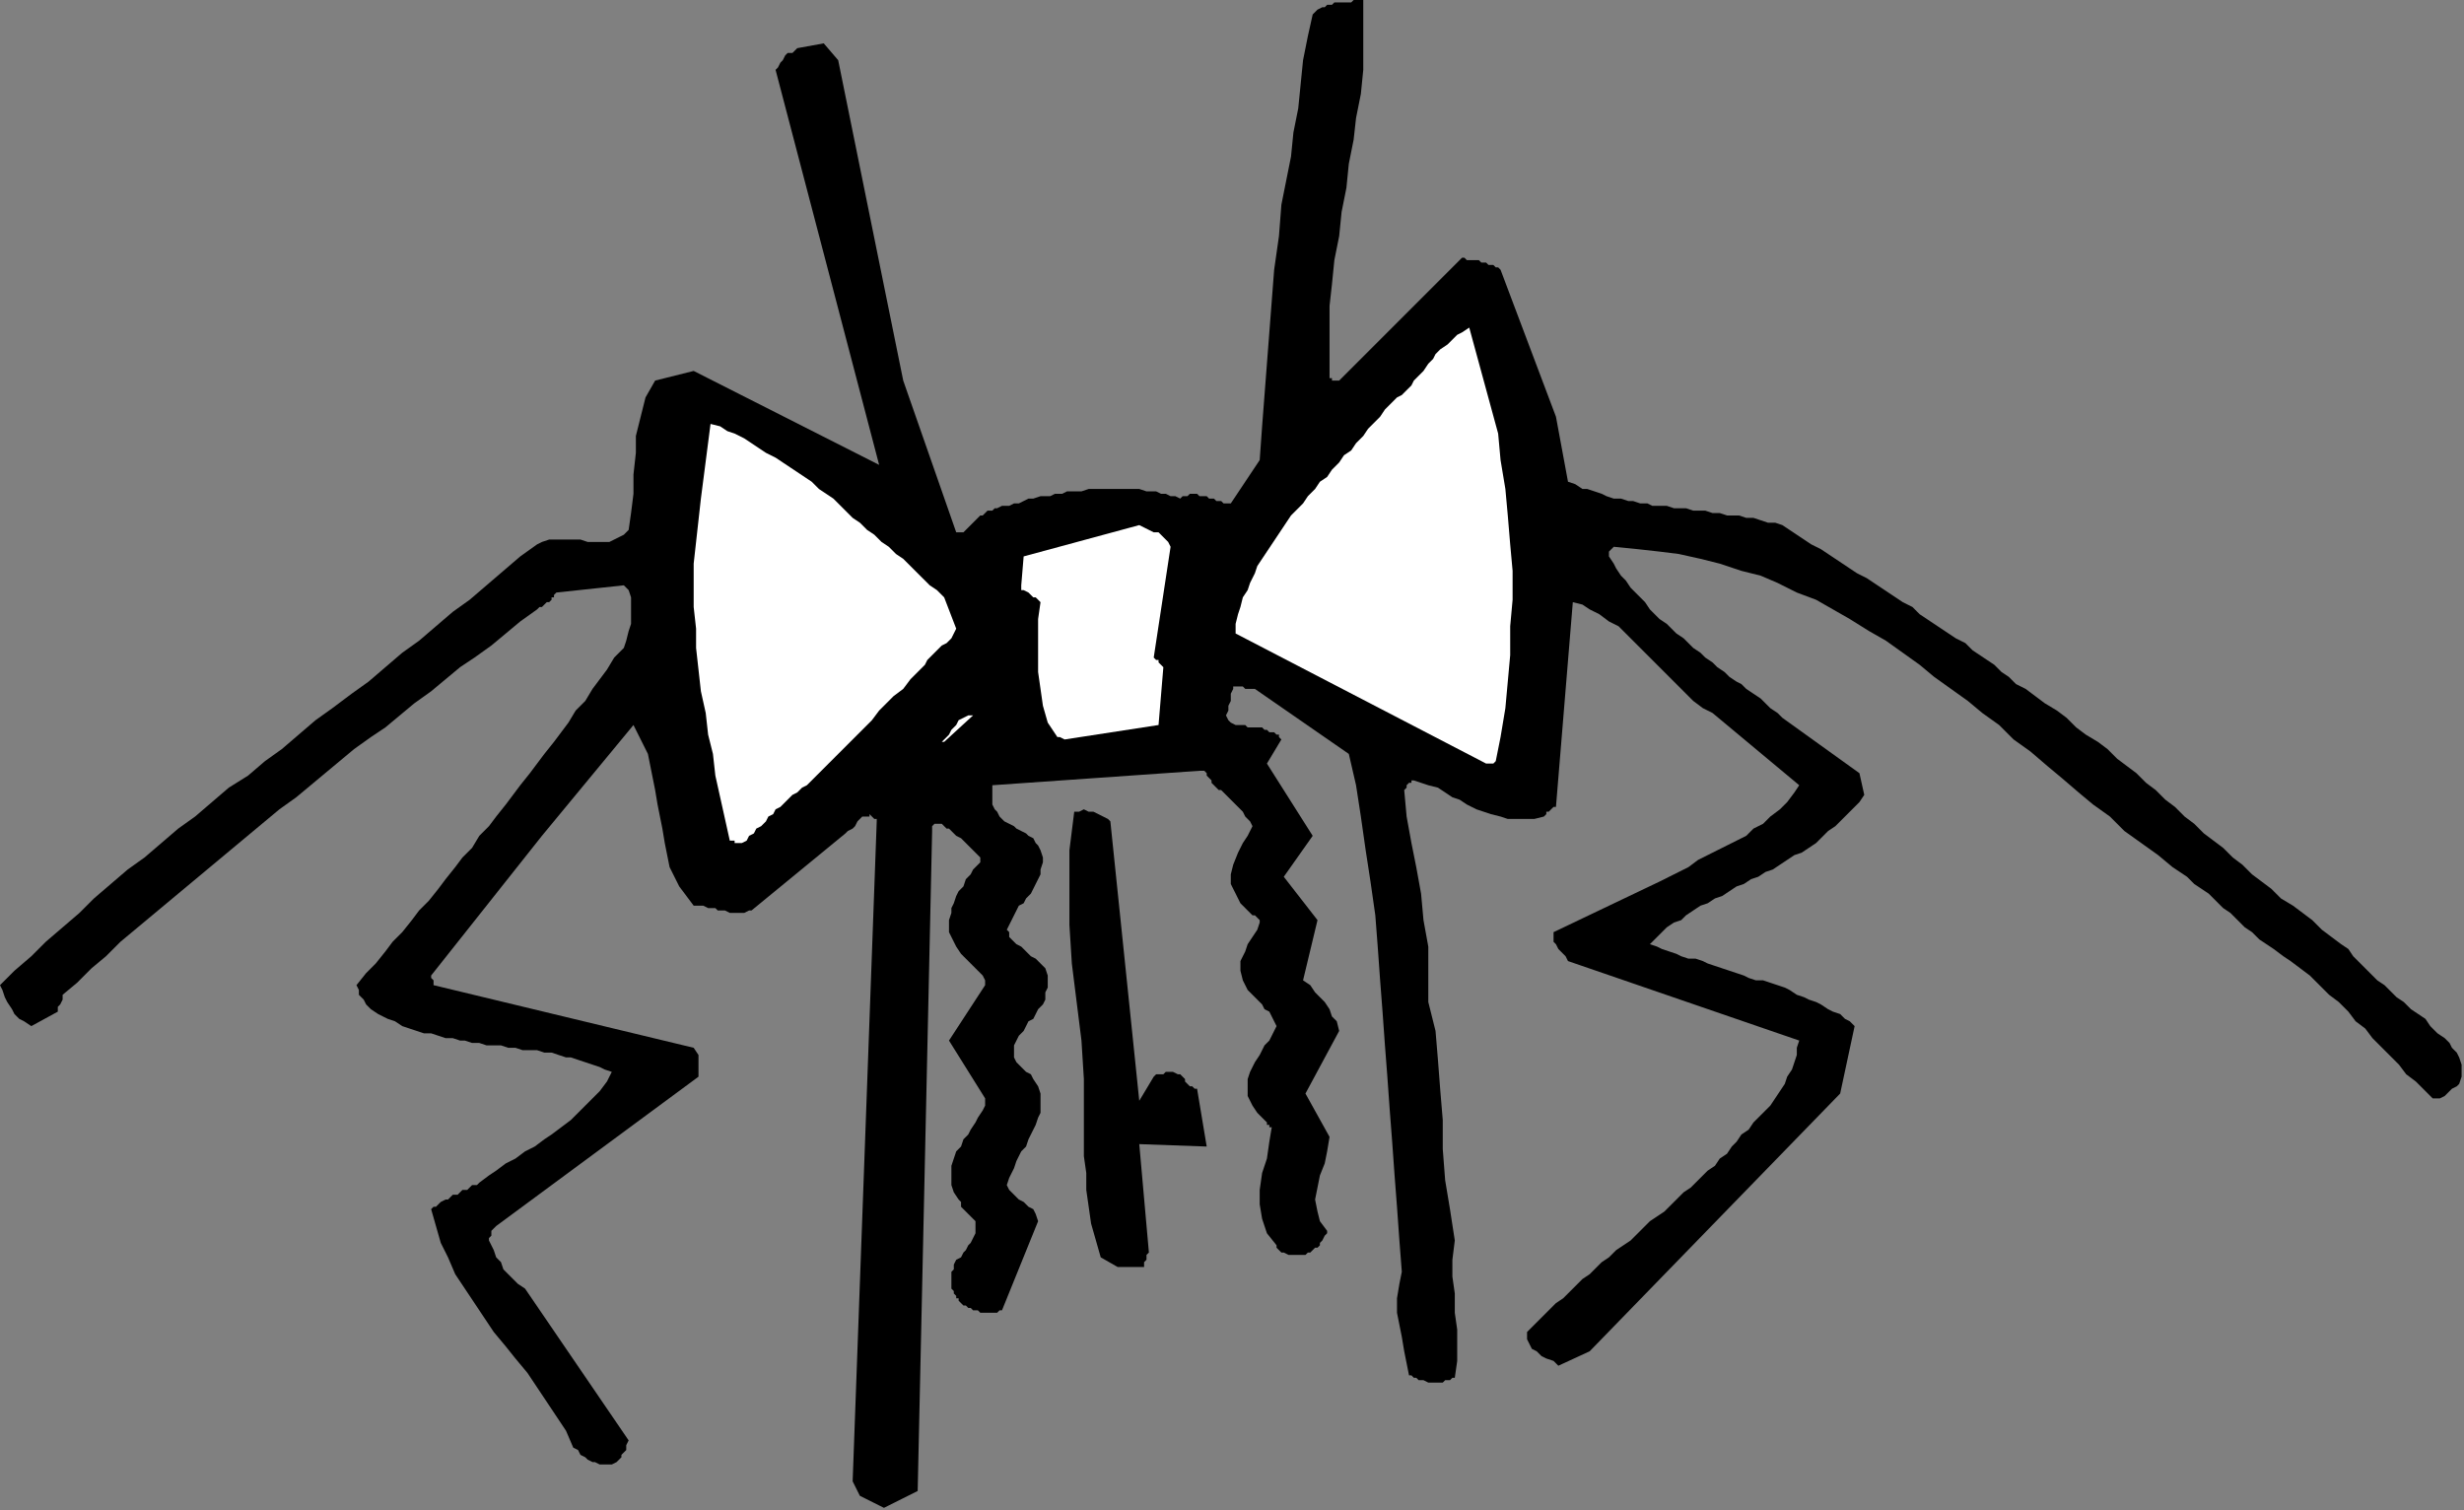
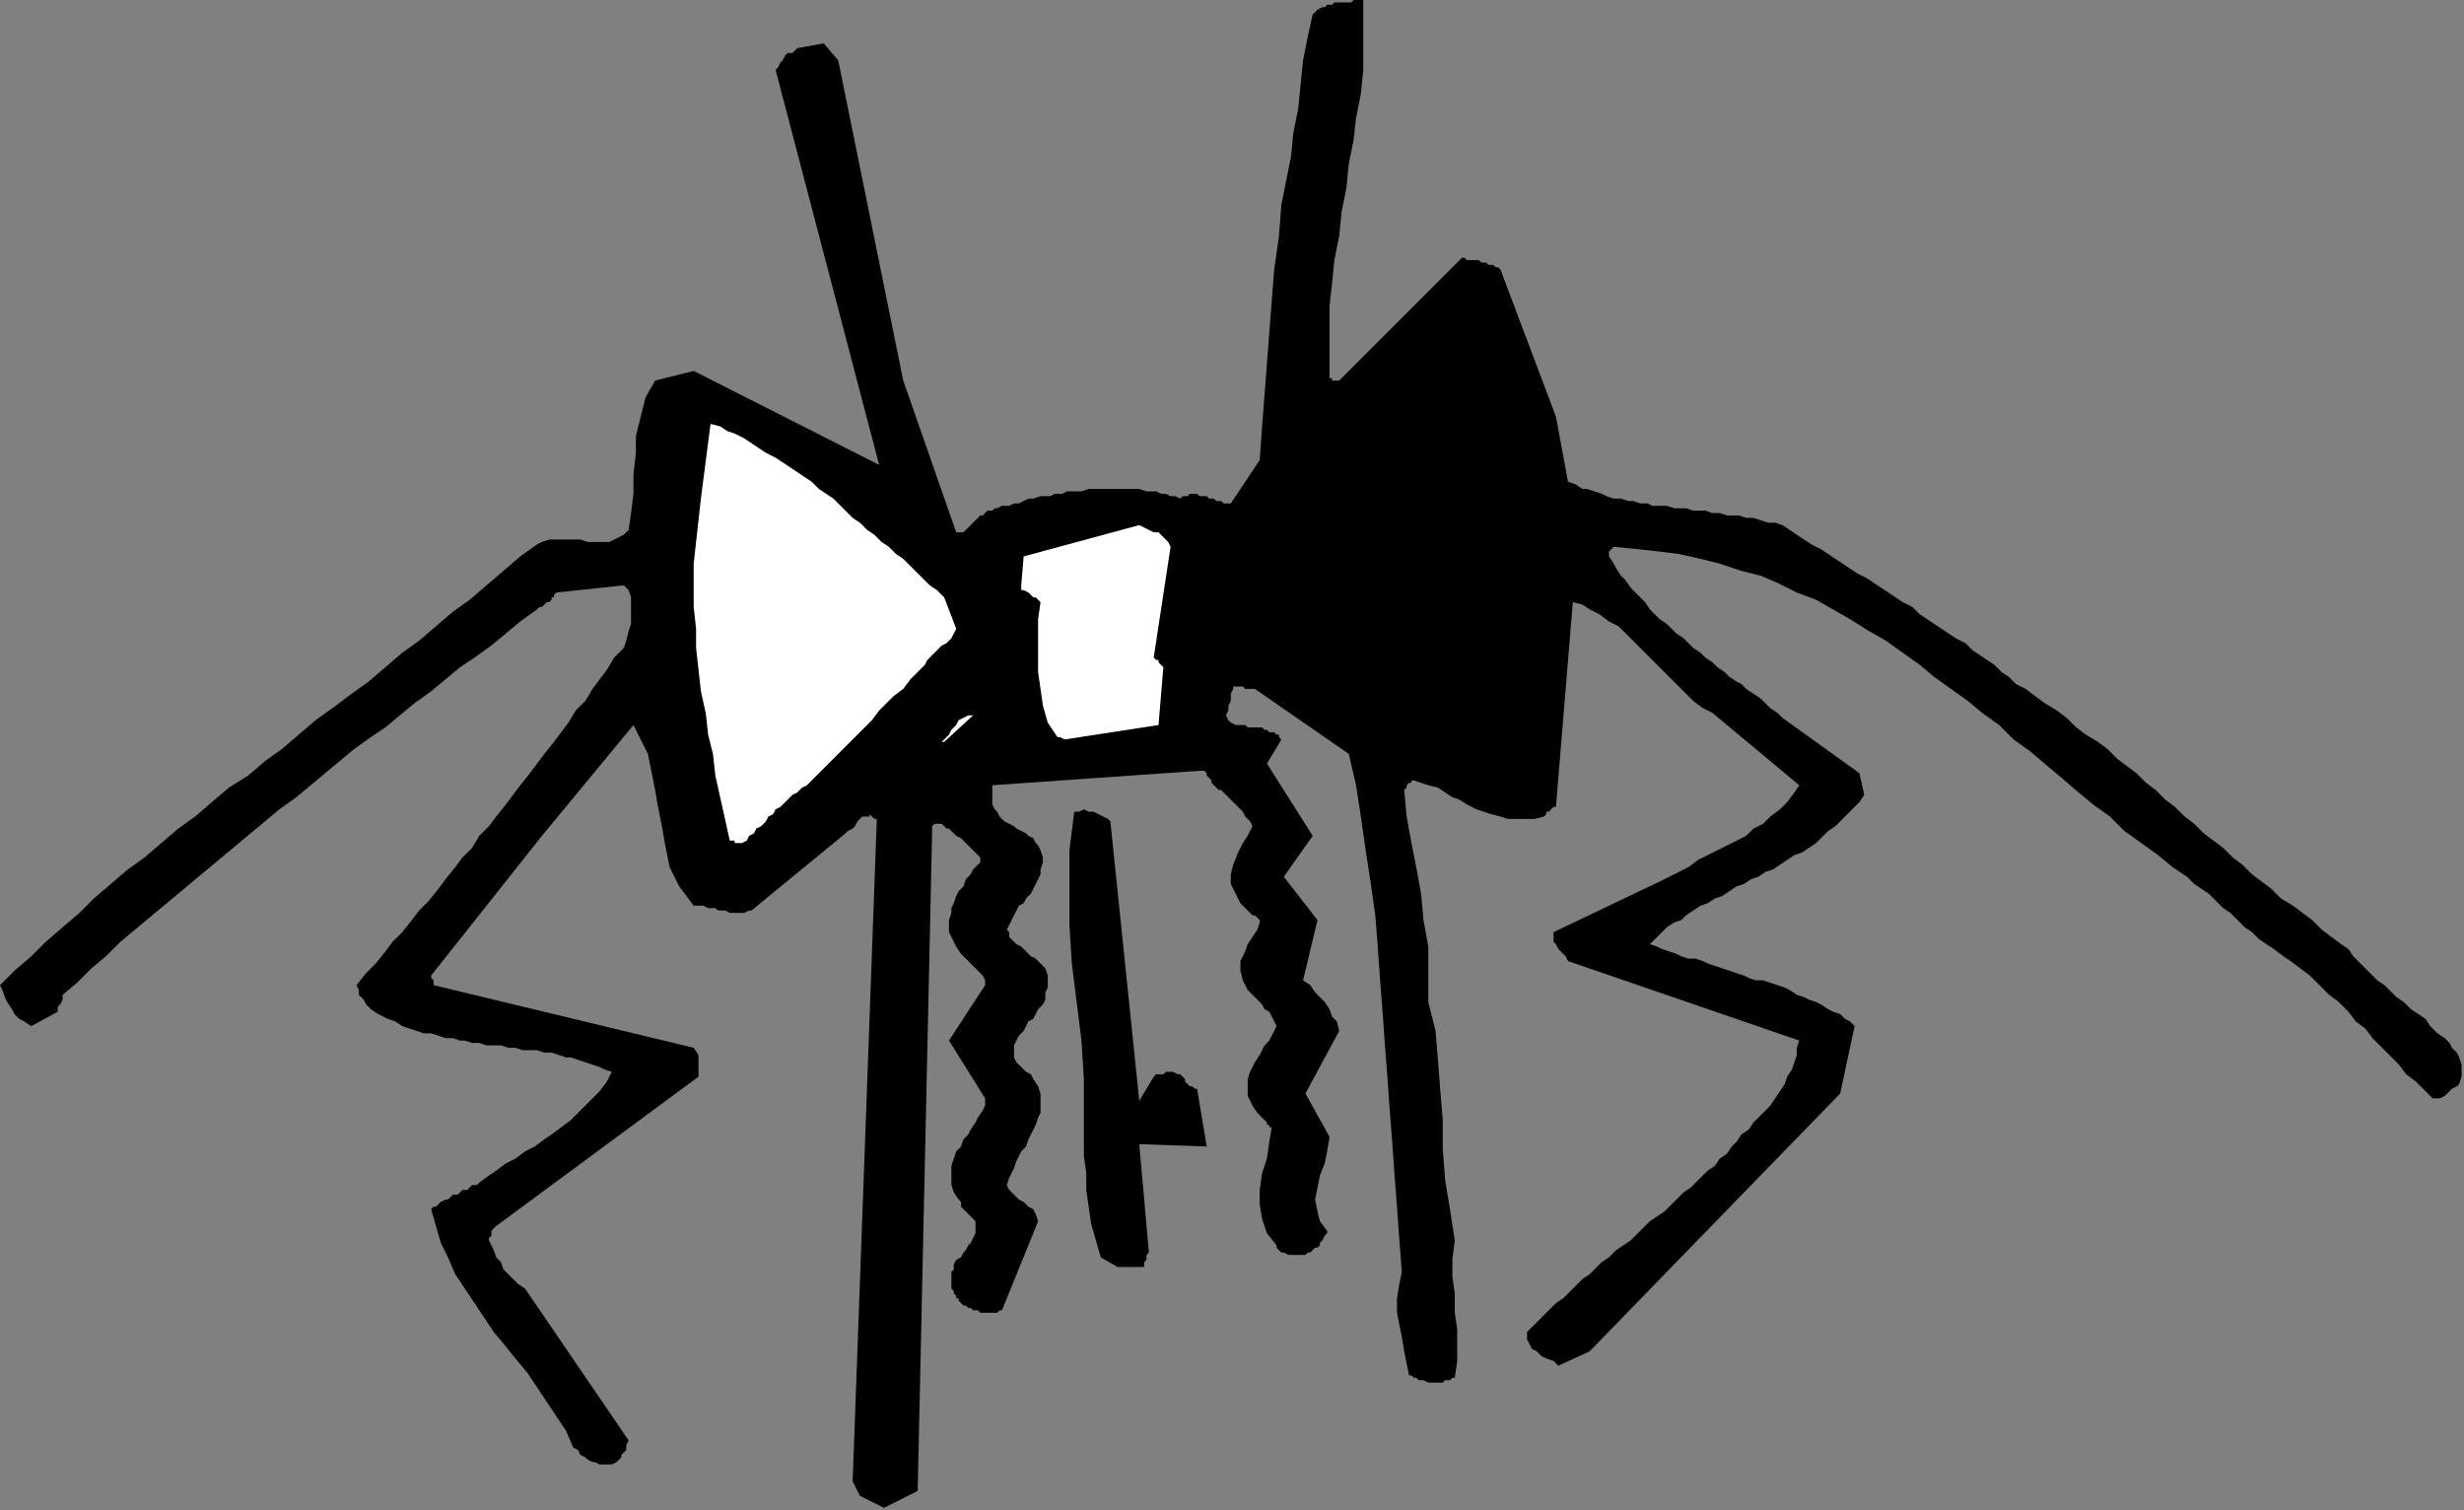
<svg xmlns="http://www.w3.org/2000/svg" xmlns:ns1="http://sodipodi.sourceforge.net/DTD/sodipodi-0.dtd" xmlns:ns2="http://www.inkscape.org/namespaces/inkscape" version="1.0" width="270.669mm" height="165.894mm" id="svg17" ns1:docname="CARTE008.WMF">
  <rect width="100%" height="100%" fill="#808080" stroke="none" />
  <ns1:namedview pagecolor="#ffffff" bordercolor="#666666" borderopacity="1" objecttolerance="10" gridtolerance="10" guidetolerance="10" ns2:pageopacity="0" ns2:pageshadow="2" ns2:window-width="640" ns2:window-height="480" id="namedview19" />
  <defs id="defs3">
    <pattern id="WMFhbasepattern" patternUnits="userSpaceOnUse" width="6" height="6" x="0" y="0" />
  </defs>
  <path style="fill:#000000;fill-rule:evenodd;fill-opacity:1;stroke:none;" d="  M 367,626   L 381,619   L 387,345   L 387,345   L 387,344   L 387,343   L 388,342   L 388,342   L 389,342   L 390,342   L 391,342   L 392,343   L 393,344   L 394,344   L 395,345   L 396,346   L 397,347   L 399,348   L 400,349   L 401,350   L 402,351   L 403,352   L 404,353   L 405,354   L 406,355   L 407,356   L 407,358   L 406,359   L 404,361   L 403,363   L 401,365   L 400,368   L 398,370   L 397,372   L 396,375   L 395,377   L 395,379   L 394,382   L 394,384   L 394,387   L 395,389   L 396,391   L 397,393   L 399,396   L 401,398   L 403,400   L 405,402   L 406,403   L 408,405   L 409,407   L 409,409   L 394,432   L 409,456   L 409,459   L 408,461   L 406,464   L 405,466   L 403,469   L 402,471   L 400,473   L 399,476   L 397,478   L 396,481   L 395,484   L 395,486   L 395,489   L 395,492   L 396,495   L 398,498   L 399,499   L 399,501   L 400,502   L 401,503   L 402,504   L 403,505   L 404,506   L 405,507   L 405,509   L 405,511   L 405,512   L 404,514   L 403,516   L 402,517   L 401,519   L 400,520   L 399,522   L 397,523   L 396,525   L 396,527   L 395,528   L 395,530   L 395,533   L 395,535   L 396,536   L 396,537   L 397,538   L 397,539   L 398,539   L 398,540   L 398,540   L 399,541   L 399,541   L 400,542   L 401,542   L 402,543   L 403,543   L 404,544   L 405,544   L 406,544   L 407,545   L 409,545   L 410,545   L 411,545   L 412,545   L 414,545   L 415,544   L 416,544   L 431,507   L 430,504   L 429,502   L 427,501   L 425,499   L 423,498   L 421,496   L 419,494   L 418,492   L 419,489   L 420,487   L 421,485   L 422,482   L 423,480   L 424,478   L 426,476   L 427,473   L 428,471   L 429,469   L 430,467   L 431,464   L 432,462   L 432,459   L 432,456   L 432,454   L 431,451   L 429,448   L 428,446   L 426,445   L 424,443   L 422,441   L 421,439   L 421,436   L 421,434   L 422,432   L 423,430   L 425,428   L 426,426   L 427,424   L 429,423   L 430,421   L 431,419   L 433,417   L 434,415   L 434,412   L 435,410   L 435,408   L 435,405   L 434,402   L 433,401   L 433,401   L 432,400   L 431,399   L 430,398   L 428,397   L 427,396   L 426,395   L 425,394   L 424,393   L 422,392   L 421,391   L 420,390   L 419,389   L 419,387   L 418,386   L 419,384   L 420,382   L 421,380   L 422,378   L 423,376   L 425,375   L 426,373   L 428,371   L 429,369   L 430,367   L 431,365   L 432,363   L 432,361   L 433,358   L 433,356   L 432,353   L 431,351   L 430,350   L 429,348   L 427,347   L 426,346   L 424,345   L 422,344   L 421,343   L 419,342   L 417,341   L 416,340   L 415,339   L 414,337   L 413,336   L 412,334   L 412,332   L 412,331   L 412,329   L 412,328   L 412,326   L 498,320   L 499,320   L 500,320   L 501,321   L 501,322   L 502,323   L 503,324   L 503,325   L 504,326   L 505,327   L 506,328   L 507,328   L 508,329   L 509,330   L 510,331   L 511,332   L 512,333   L 513,334   L 514,335   L 515,336   L 516,337   L 517,339   L 518,340   L 519,341   L 520,343   L 518,347   L 516,350   L 514,354   L 512,359   L 511,363   L 511,367   L 513,371   L 515,375   L 517,377   L 518,378   L 519,379   L 520,380   L 521,380   L 522,381   L 523,382   L 523,383   L 522,386   L 520,389   L 518,392   L 517,395   L 515,399   L 515,403   L 516,407   L 518,411   L 520,413   L 522,415   L 524,417   L 525,419   L 527,420   L 528,422   L 529,424   L 530,426   L 529,428   L 528,430   L 527,432   L 525,434   L 524,436   L 523,438   L 521,441   L 520,443   L 519,445   L 518,448   L 518,450   L 518,452   L 518,455   L 519,457   L 520,459   L 522,462   L 523,463   L 524,464   L 525,465   L 526,466   L 526,467   L 527,467   L 527,468   L 528,468   L 527,474   L 526,481   L 524,487   L 523,494   L 523,500   L 524,506   L 526,512   L 530,517   L 530,518   L 531,519   L 531,519   L 532,520   L 533,520   L 535,521   L 536,521   L 537,521   L 538,521   L 540,521   L 541,521   L 542,521   L 543,520   L 544,520   L 545,519   L 546,518   L 547,518   L 548,517   L 548,516   L 549,515   L 549,515   L 550,513   L 551,512   L 551,511   L 548,507   L 547,503   L 546,498   L 547,493   L 548,488   L 550,483   L 551,478   L 552,472   L 542,454   L 556,428   L 555,424   L 553,422   L 552,419   L 550,416   L 548,414   L 546,412   L 544,409   L 541,407   L 547,382   L 533,364   L 545,347   L 526,317   L 532,307   L 531,306   L 531,305   L 530,305   L 529,304   L 527,304   L 526,303   L 525,303   L 524,302   L 522,302   L 521,302   L 519,302   L 518,302   L 517,301   L 515,301   L 514,301   L 513,301   L 511,300   L 510,299   L 509,297   L 510,295   L 510,293   L 511,291   L 511,288   L 512,286   L 512,285   L 513,285   L 514,285   L 516,285   L 517,286   L 518,286   L 520,286   L 521,286   L 560,313   L 563,326   L 565,339   L 567,353   L 569,366   L 571,380   L 572,393   L 573,407   L 574,420   L 575,434   L 576,447   L 577,461   L 578,474   L 579,488   L 580,501   L 581,515   L 582,528   L 581,533   L 580,539   L 580,545   L 581,550   L 582,555   L 583,561   L 584,566   L 585,571   L 586,571   L 587,572   L 588,572   L 589,573   L 590,573   L 591,573   L 593,574   L 594,574   L 595,574   L 596,574   L 598,574   L 599,574   L 600,573   L 602,573   L 603,572   L 604,572   L 605,565   L 605,559   L 605,552   L 604,545   L 604,537   L 603,530   L 603,523   L 604,515   L 602,502   L 600,490   L 599,477   L 599,465   L 598,453   L 597,440   L 596,428   L 593,416   L 593,405   L 593,393   L 591,382   L 590,371   L 588,360   L 586,350   L 584,339   L 583,328   L 583,328   L 584,327   L 584,326   L 584,326   L 585,325   L 586,325   L 586,324   L 587,324   L 590,325   L 593,326   L 597,327   L 600,329   L 603,331   L 606,332   L 609,334   L 613,336   L 616,337   L 619,338   L 623,339   L 626,340   L 630,340   L 633,340   L 637,340   L 641,339   L 642,338   L 642,337   L 643,337   L 644,336   L 644,336   L 645,335   L 645,335   L 646,335   L 653,250   L 657,251   L 660,253   L 664,255   L 668,258   L 672,260   L 675,263   L 679,267   L 682,270   L 686,274   L 689,277   L 693,281   L 696,284   L 700,288   L 703,291   L 707,294   L 711,296   L 747,326   L 745,329   L 742,333   L 739,336   L 735,339   L 732,342   L 728,344   L 725,347   L 721,349   L 717,351   L 713,353   L 709,355   L 705,357   L 701,360   L 697,362   L 693,364   L 689,366   L 645,387   L 645,389   L 645,391   L 646,392   L 647,394   L 648,395   L 649,396   L 650,397   L 651,399   L 747,432   L 746,435   L 746,438   L 745,441   L 744,444   L 742,447   L 741,450   L 739,453   L 737,456   L 735,459   L 733,461   L 730,464   L 728,466   L 726,469   L 723,471   L 721,474   L 719,476   L 717,479   L 714,481   L 712,484   L 709,486   L 707,488   L 704,491   L 702,493   L 699,495   L 696,498   L 694,500   L 691,503   L 688,505   L 685,507   L 682,510   L 680,512   L 677,515   L 674,517   L 671,519   L 668,522   L 665,524   L 663,526   L 660,529   L 657,531   L 654,534   L 652,536   L 649,539   L 646,541   L 644,543   L 641,546   L 639,548   L 636,551   L 634,553   L 634,556   L 635,558   L 636,560   L 638,561   L 640,563   L 642,564   L 645,565   L 647,567   L 660,561   L 764,454   L 770,426   L 768,424   L 766,423   L 764,421   L 761,420   L 759,419   L 756,417   L 754,416   L 751,415   L 749,414   L 746,413   L 743,411   L 741,410   L 738,409   L 735,408   L 732,407   L 729,407   L 726,406   L 724,405   L 721,404   L 718,403   L 715,402   L 712,401   L 709,400   L 707,399   L 704,398   L 701,398   L 698,397   L 696,396   L 693,395   L 690,394   L 688,393   L 685,392   L 688,389   L 690,387   L 692,385   L 695,383   L 698,382   L 700,380   L 703,378   L 706,376   L 709,375   L 712,373   L 715,372   L 718,370   L 721,368   L 724,367   L 727,365   L 730,364   L 733,362   L 736,361   L 739,359   L 742,357   L 745,355   L 748,354   L 751,352   L 754,350   L 756,348   L 759,345   L 762,343   L 764,341   L 767,338   L 769,336   L 772,333   L 774,330   L 772,321   L 740,298   L 738,296   L 735,294   L 733,292   L 731,290   L 728,288   L 725,286   L 723,284   L 721,283   L 718,281   L 716,279   L 713,277   L 711,275   L 708,273   L 706,271   L 703,269   L 701,267   L 699,265   L 696,263   L 694,261   L 692,259   L 689,257   L 687,255   L 685,253   L 683,250   L 681,248   L 679,246   L 677,244   L 675,241   L 673,239   L 671,236   L 670,234   L 668,231   L 668,230   L 668,229   L 669,228   L 670,227   L 680,228   L 689,229   L 697,230   L 706,232   L 714,234   L 723,237   L 731,239   L 738,242   L 746,246   L 754,249   L 761,253   L 768,257   L 776,262   L 783,266   L 790,271   L 797,276   L 803,281   L 810,286   L 817,291   L 823,296   L 830,301   L 836,307   L 843,312   L 850,318   L 856,323   L 863,329   L 869,334   L 876,339   L 882,345   L 889,350   L 896,355   L 902,360   L 905,362   L 908,364   L 911,367   L 914,369   L 917,371   L 920,374   L 923,377   L 926,379   L 929,382   L 932,385   L 935,387   L 938,390   L 941,392   L 944,394   L 948,397   L 951,399   L 955,402   L 959,405   L 963,409   L 967,413   L 971,416   L 975,420   L 978,424   L 982,427   L 985,431   L 989,435   L 992,438   L 996,442   L 999,446   L 1003,449   L 1007,453   L 1010,456   L 1012,456   L 1013,456   L 1015,455   L 1016,454   L 1017,453   L 1018,452   L 1020,451   L 1021,450   L 1022,447   L 1022,444   L 1022,442   L 1021,439   L 1020,437   L 1018,435   L 1017,433   L 1015,431   L 1012,429   L 1009,426   L 1007,423   L 1004,421   L 1001,419   L 998,416   L 995,414   L 993,412   L 990,409   L 987,407   L 985,405   L 982,402   L 980,400   L 977,397   L 975,394   L 972,392   L 968,389   L 964,386   L 960,382   L 956,379   L 952,376   L 947,373   L 943,369   L 939,366   L 935,363   L 931,359   L 927,356   L 923,352   L 919,349   L 915,346   L 911,342   L 907,339   L 903,335   L 899,332   L 895,328   L 891,325   L 887,321   L 883,318   L 879,315   L 875,311   L 871,308   L 866,305   L 862,302   L 858,298   L 854,295   L 849,292   L 845,289   L 841,286   L 837,284   L 834,281   L 831,279   L 828,276   L 825,274   L 822,272   L 819,270   L 816,267   L 812,265   L 809,263   L 806,261   L 803,259   L 800,257   L 797,255   L 794,252   L 790,250   L 787,248   L 784,246   L 781,244   L 778,242   L 775,240   L 771,238   L 768,236   L 765,234   L 762,232   L 759,230   L 756,228   L 752,226   L 749,224   L 746,222   L 743,220   L 740,218   L 737,217   L 734,217   L 731,216   L 728,215   L 725,215   L 722,214   L 720,214   L 717,214   L 714,213   L 711,213   L 708,212   L 706,212   L 703,212   L 700,211   L 697,211   L 695,211   L 692,210   L 689,210   L 686,210   L 684,209   L 681,209   L 678,208   L 676,208   L 673,207   L 670,207   L 667,206   L 665,205   L 662,204   L 659,203   L 657,203   L 654,201   L 651,200   L 646,173   L 623,112   L 622,111   L 621,111   L 620,110   L 619,110   L 618,110   L 617,109   L 616,109   L 615,109   L 614,108   L 613,108   L 612,108   L 611,108   L 610,108   L 609,108   L 608,107   L 607,107   L 556,158   L 555,158   L 554,158   L 554,158   L 553,158   L 553,158   L 553,157   L 552,157   L 552,157   L 552,147   L 552,137   L 552,127   L 553,118   L 554,108   L 556,98   L 557,88   L 559,78   L 560,68   L 562,58   L 563,49   L 565,39   L 566,29   L 566,19   L 566,10   L 566,0   L 565,0   L 564,0   L 562,0   L 561,1   L 560,1   L 558,1   L 557,1   L 555,1   L 554,1   L 553,2   L 551,2   L 550,3   L 549,3   L 547,4   L 546,5   L 545,6   L 543,15   L 541,25   L 540,35   L 539,45   L 537,55   L 536,65   L 534,75   L 532,85   L 531,98   L 529,112   L 528,125   L 527,138   L 526,151   L 525,164   L 524,177   L 523,191   L 511,209   L 510,209   L 508,209   L 507,208   L 506,208   L 505,208   L 504,207   L 502,207   L 501,206   L 500,206   L 498,206   L 497,205   L 495,205   L 494,205   L 493,206   L 491,206   L 490,207   L 488,206   L 486,206   L 484,205   L 482,205   L 480,204   L 478,204   L 476,204   L 473,203   L 471,203   L 469,203   L 467,203   L 465,203   L 463,203   L 460,203   L 458,203   L 456,203   L 454,203   L 452,203   L 449,204   L 447,204   L 445,204   L 443,204   L 441,205   L 438,205   L 436,206   L 434,206   L 432,206   L 429,207   L 427,207   L 425,208   L 423,209   L 421,209   L 419,210   L 417,210   L 416,210   L 414,211   L 413,211   L 412,212   L 410,212   L 409,213   L 408,214   L 407,214   L 406,215   L 405,216   L 404,217   L 403,218   L 402,219   L 401,220   L 401,220   L 400,221   L 400,221   L 399,221   L 399,221   L 398,221   L 397,221   L 397,221   L 375,158   L 348,25   L 342,18   L 331,20   L 330,21   L 329,22   L 327,22   L 326,23   L 325,25   L 324,26   L 323,28   L 322,29   L 365,193   L 288,154   L 272,158   L 268,165   L 266,173   L 264,181   L 264,188   L 263,197   L 263,205   L 262,213   L 261,220   L 259,222   L 257,223   L 255,224   L 253,225   L 251,225   L 249,225   L 246,225   L 244,225   L 241,224   L 238,224   L 236,224   L 233,224   L 230,224   L 228,224   L 225,225   L 223,226   L 216,231   L 209,237   L 202,243   L 195,249   L 188,254   L 181,260   L 174,266   L 167,271   L 160,277   L 153,283   L 146,288   L 138,294   L 131,299   L 124,305   L 117,311   L 110,316   L 103,322   L 95,327   L 88,333   L 81,339   L 74,344   L 67,350   L 60,356   L 53,361   L 46,367   L 39,373   L 33,379   L 26,385   L 19,391   L 13,397   L 6,403   L 0,409   L 1,411   L 2,414   L 3,416   L 5,419   L 6,421   L 8,423   L 10,424   L 13,426   L 24,420   L 24,418   L 25,417   L 26,415   L 26,413   L 32,408   L 38,402   L 44,397   L 50,391   L 56,386   L 62,381   L 68,376   L 74,371   L 80,366   L 86,361   L 92,356   L 98,351   L 104,346   L 110,341   L 116,336   L 123,331   L 129,326   L 135,321   L 141,316   L 147,311   L 154,306   L 160,302   L 166,297   L 172,292   L 179,287   L 185,282   L 191,277   L 197,273   L 204,268   L 210,263   L 216,258   L 223,253   L 224,252   L 224,252   L 225,252   L 226,251   L 226,251   L 227,250   L 227,250   L 227,250   L 228,250   L 228,250   L 229,249   L 229,248   L 230,248   L 230,247   L 231,246   L 231,246   L 259,243   L 261,245   L 262,248   L 262,251   L 262,255   L 262,259   L 261,262   L 260,266   L 259,269   L 255,273   L 252,278   L 249,282   L 246,286   L 243,291   L 239,295   L 236,300   L 233,304   L 230,308   L 226,313   L 223,317   L 220,321   L 216,326   L 213,330   L 210,334   L 206,339   L 203,343   L 199,347   L 196,352   L 192,356   L 189,360   L 185,365   L 182,369   L 178,374   L 174,378   L 171,382   L 167,387   L 163,391   L 160,395   L 156,400   L 152,404   L 148,409   L 149,411   L 149,413   L 151,415   L 152,417   L 154,419   L 157,421   L 159,422   L 161,423   L 164,424   L 167,426   L 170,427   L 173,428   L 176,429   L 179,429   L 182,430   L 185,431   L 188,431   L 191,432   L 193,432   L 196,433   L 199,433   L 202,434   L 205,434   L 208,434   L 211,435   L 214,435   L 217,436   L 220,436   L 223,436   L 226,437   L 229,437   L 232,438   L 235,439   L 237,439   L 240,440   L 243,441   L 246,442   L 249,443   L 251,444   L 254,445   L 252,449   L 249,453   L 246,456   L 243,459   L 240,462   L 237,465   L 233,468   L 229,471   L 226,473   L 222,476   L 218,478   L 214,481   L 210,483   L 206,486   L 203,488   L 199,491   L 198,492   L 196,492   L 195,493   L 194,494   L 192,494   L 191,495   L 190,496   L 188,496   L 187,497   L 186,498   L 185,498   L 183,499   L 182,500   L 181,501   L 180,501   L 179,502   L 181,509   L 183,516   L 186,522   L 189,529   L 193,535   L 197,541   L 201,547   L 205,553   L 210,559   L 214,564   L 219,570   L 223,576   L 227,582   L 231,588   L 235,594   L 238,601   L 240,602   L 241,604   L 243,605   L 244,606   L 246,607   L 247,607   L 249,608   L 250,608   L 250,608   L 251,608   L 251,608   L 252,608   L 253,608   L 253,608   L 254,608   L 254,608   L 256,607   L 257,606   L 258,605   L 258,604   L 259,603   L 260,602   L 260,600   L 261,598   L 218,535   L 215,533   L 213,531   L 211,529   L 209,527   L 208,524   L 206,522   L 205,519   L 203,515   L 203,515   L 203,514   L 204,513   L 204,512   L 204,511   L 205,510   L 206,509   L 206,509   L 290,447   L 290,444   L 290,441   L 290,438   L 288,435   L 180,409   L 180,408   L 180,407   L 179,406   L 179,405   L 225,347   L 263,301   L 265,305   L 267,309   L 269,313   L 270,318   L 271,323   L 272,328   L 273,334   L 274,339   L 275,344   L 276,350   L 277,355   L 278,360   L 280,364   L 282,368   L 285,372   L 288,376   L 290,376   L 291,376   L 292,376   L 294,377   L 295,377   L 297,377   L 298,378   L 300,378   L 301,378   L 303,379   L 304,379   L 306,379   L 308,379   L 309,379   L 311,378   L 312,378   L 351,346   L 352,345   L 354,344   L 355,343   L 356,341   L 357,340   L 358,339   L 359,339   L 361,339   L 361,338   L 361,338   L 362,339   L 363,340   L 364,340   L 364,341   L 364,341   L 364,341   L 354,615   L 355,617   L 356,619   L 357,621   L 359,622   L 361,623   L 363,624   L 365,625   L 367,626  z " id="path5" />
  <path style="fill:#000000;fill-rule:evenodd;fill-opacity:1;stroke:none;" d="  M 464,526   L 473,526   L 474,526   L 475,526   L 475,525   L 475,524   L 476,523   L 476,522   L 476,521   L 477,520   L 473,475   L 501,476   L 497,452   L 496,452   L 495,451   L 494,451   L 493,450   L 492,449   L 492,448   L 491,447   L 490,446   L 489,446   L 487,445   L 486,445   L 484,445   L 483,446   L 482,446   L 480,446   L 479,447   L 473,457   L 461,341   L 460,340   L 458,339   L 456,338   L 454,337   L 452,337   L 450,336   L 448,337   L 446,337   L 444,353   L 444,368   L 444,384   L 445,400   L 447,416   L 449,432   L 450,448   L 450,465   L 450,473   L 450,480   L 451,487   L 451,494   L 452,501   L 453,508   L 455,515   L 457,522   L 464,526  z " id="path7" />
  <path style="fill:#ffffff;fill-rule:evenodd;fill-opacity:1;stroke:none;" d="  M 306,350   L 306,350   L 307,350   L 307,350   L 308,350   L 310,349   L 311,347   L 313,346   L 314,344   L 316,343   L 318,341   L 319,339   L 321,338   L 322,336   L 324,335   L 326,333   L 327,332   L 329,330   L 331,329   L 333,327   L 335,326   L 338,323   L 341,320   L 344,317   L 347,314   L 350,311   L 353,308   L 356,305   L 359,302   L 362,299   L 365,295   L 368,292   L 371,289   L 375,286   L 378,282   L 381,279   L 384,276   L 385,274   L 387,272   L 389,270   L 391,268   L 393,267   L 395,265   L 396,263   L 397,261   L 392,248   L 389,245   L 386,243   L 383,240   L 380,237   L 378,235   L 375,232   L 372,230   L 369,227   L 366,225   L 363,222   L 360,220   L 357,217   L 354,215   L 351,212   L 349,210   L 346,207   L 343,205   L 340,203   L 337,200   L 334,198   L 331,196   L 328,194   L 325,192   L 322,190   L 318,188   L 315,186   L 312,184   L 309,182   L 305,180   L 302,179   L 299,177   L 295,176   L 291,207   L 290,216   L 289,225   L 288,234   L 288,243   L 288,252   L 289,261   L 289,269   L 290,278   L 291,287   L 293,296   L 294,305   L 296,313   L 297,322   L 299,331   L 301,340   L 303,349   L 304,349   L 305,349   L 305,350   L 306,350  z " id="path9" />
-   <path style="fill:#ffffff;fill-rule:evenodd;fill-opacity:1;stroke:none;" d="  M 617,317   L 617,317   L 618,317   L 618,317   L 619,317   L 619,317   L 620,317   L 621,316   L 621,316   L 623,306   L 625,294   L 626,283   L 627,272   L 627,260   L 628,249   L 628,237   L 627,226   L 626,214   L 625,203   L 623,191   L 622,180   L 619,169   L 616,158   L 613,147   L 610,136   L 607,138   L 605,139   L 603,141   L 601,143   L 598,145   L 596,147   L 595,149   L 593,151   L 591,154   L 589,156   L 587,158   L 586,160   L 584,162   L 582,164   L 580,165   L 578,167   L 575,170   L 573,173   L 571,175   L 568,178   L 566,181   L 563,184   L 561,187   L 558,189   L 556,192   L 553,195   L 551,198   L 548,200   L 546,203   L 543,206   L 541,209   L 539,211   L 536,214   L 534,217   L 532,220   L 530,223   L 528,226   L 526,229   L 524,232   L 522,235   L 521,238   L 519,242   L 518,245   L 516,248   L 515,252   L 514,255   L 513,259   L 513,263   L 617,317  z " id="path11" />
  <path style="fill:#ffffff;fill-rule:evenodd;fill-opacity:1;stroke:none;" d="  M 392,308   L 404,297   L 402,297   L 400,298   L 398,299   L 397,301   L 395,303   L 394,305   L 392,307   L 391,308   L 391,308   L 392,308   L 392,308   L 392,308  z " id="path13" />
  <path style="fill:#ffffff;fill-rule:evenodd;fill-opacity:1;stroke:none;" d="  M 442,307   L 481,301   L 483,277   L 483,277   L 483,277   L 482,276   L 482,276   L 481,275   L 481,274   L 480,274   L 479,273   L 486,227   L 485,225   L 484,224   L 482,222   L 481,221   L 479,221   L 477,220   L 475,219   L 473,218   L 425,231   L 424,243   L 424,245   L 425,245   L 427,246   L 428,247   L 429,248   L 430,248   L 431,249   L 432,250   L 431,257   L 431,264   L 431,272   L 431,279   L 432,286   L 433,293   L 435,300   L 439,306   L 439,306   L 440,306   L 440,306   L 442,307  z " id="path15" />
</svg>